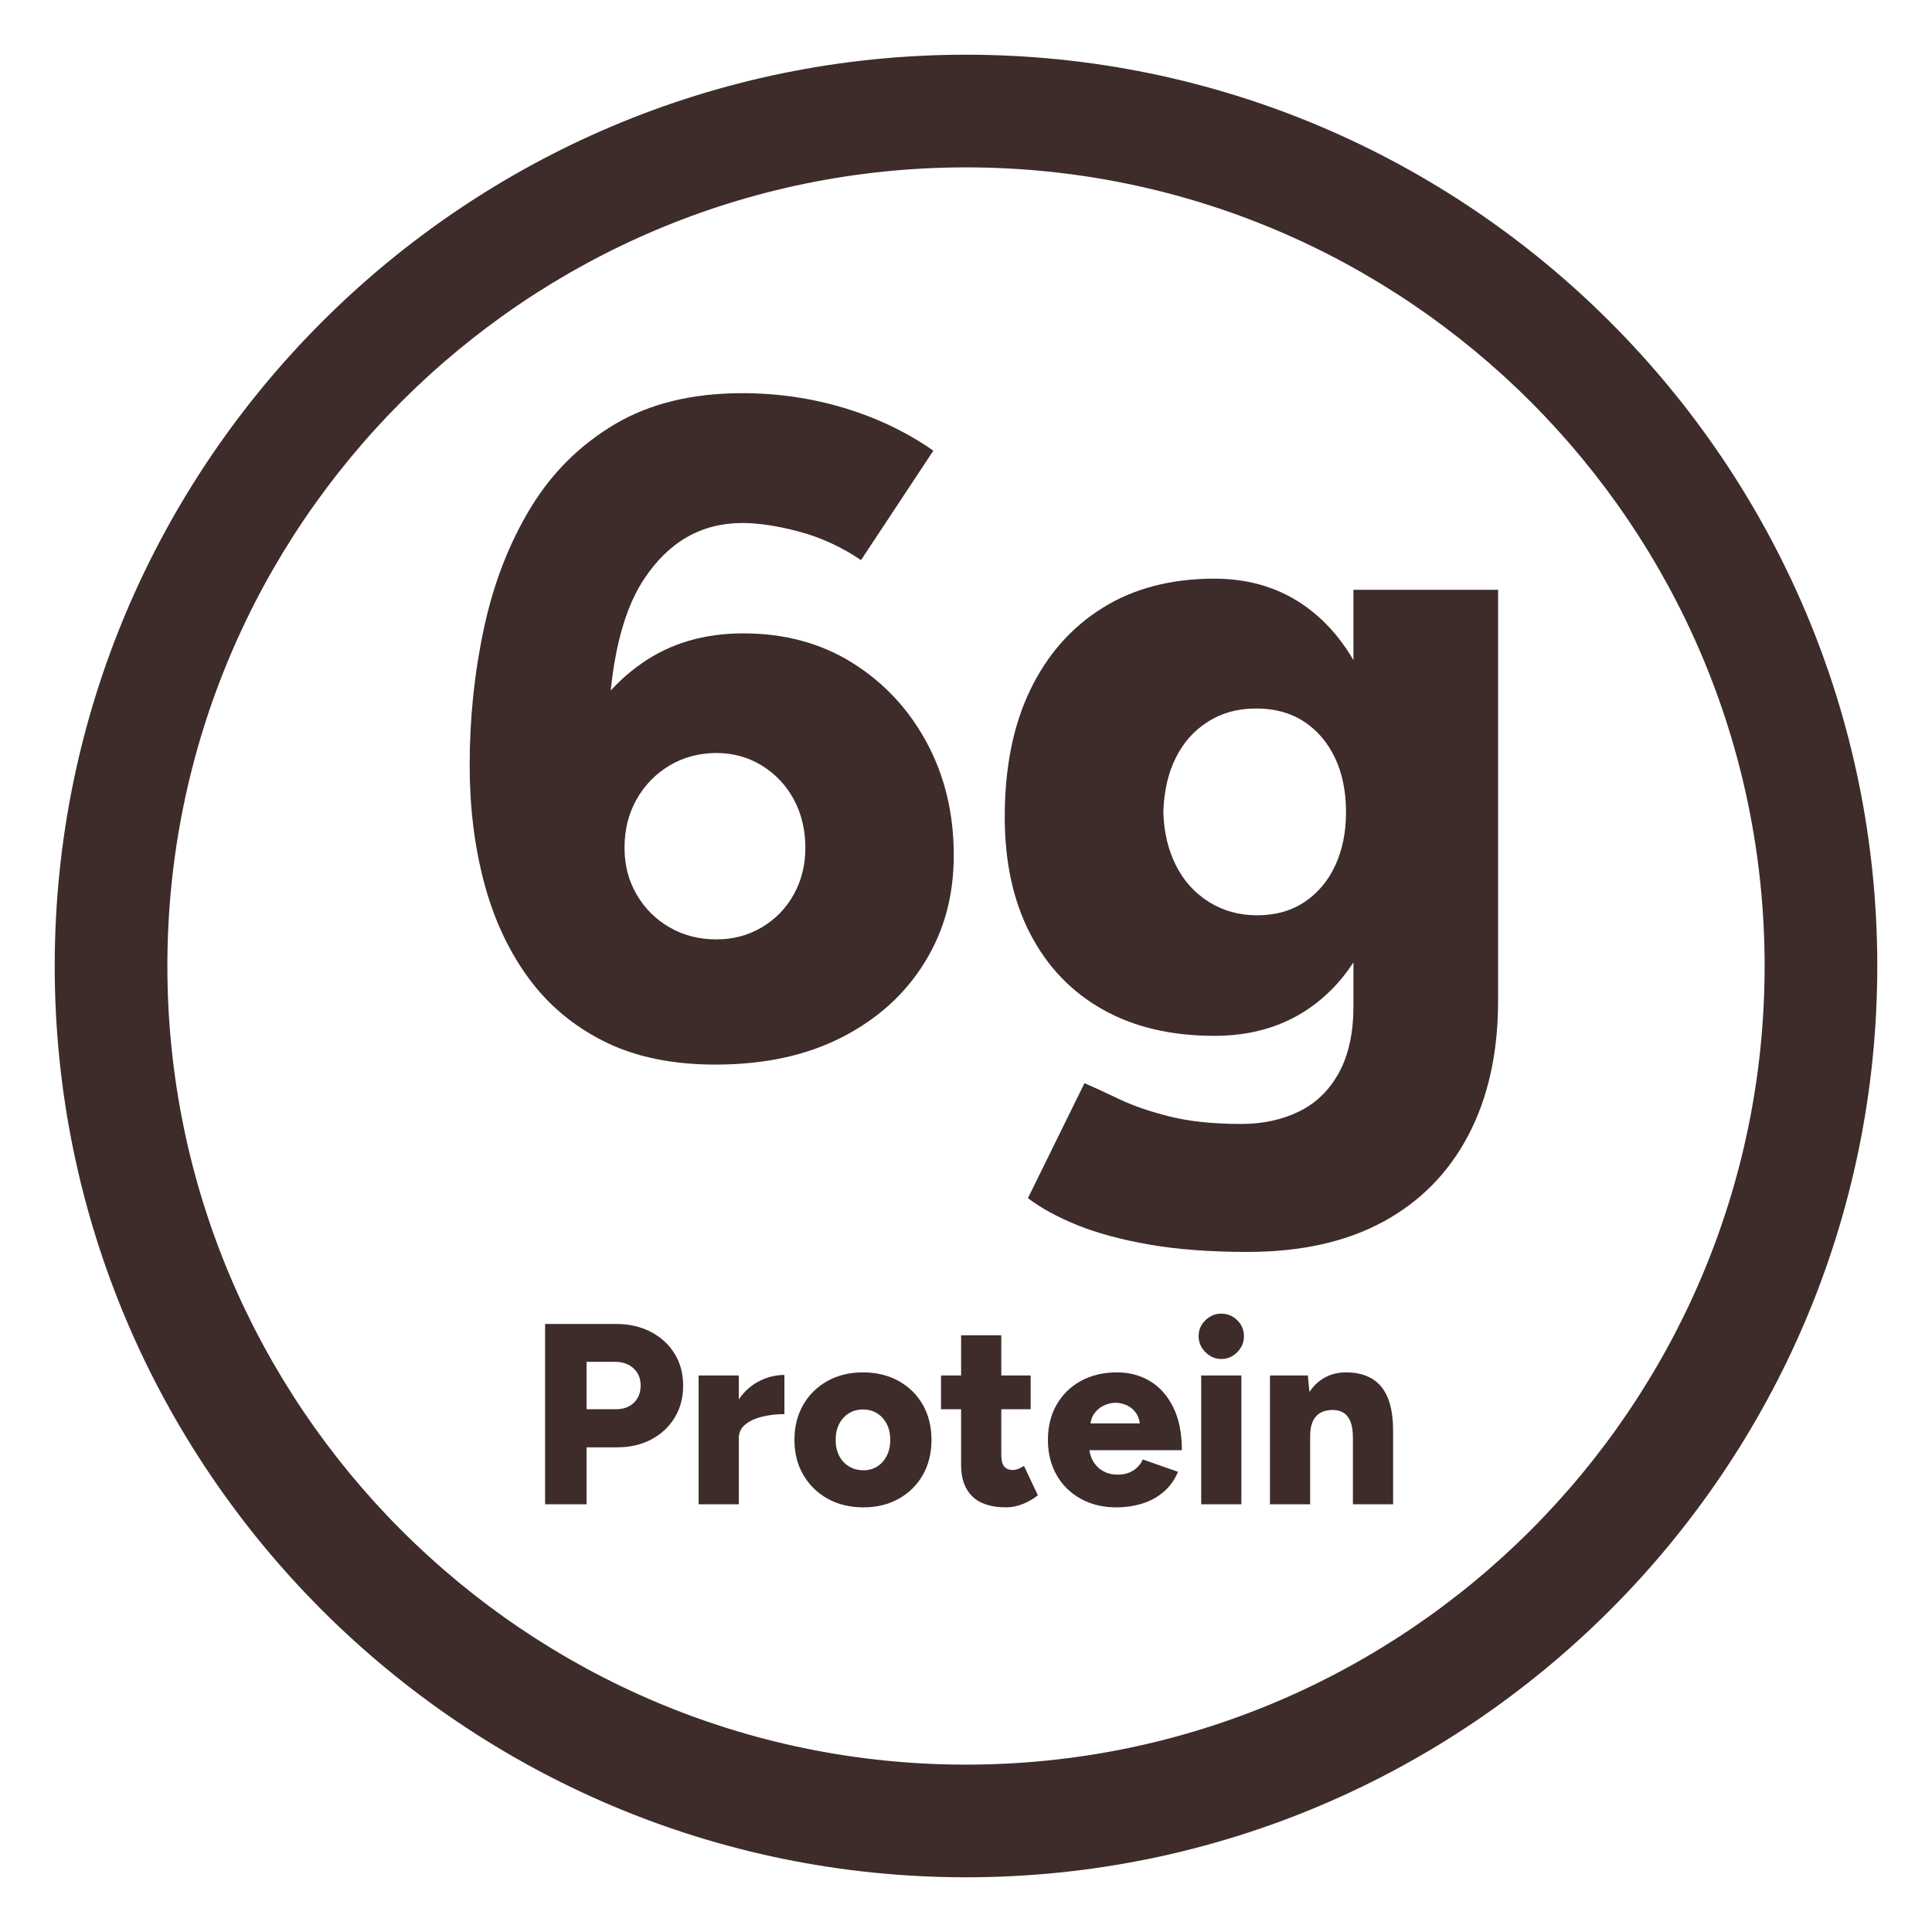
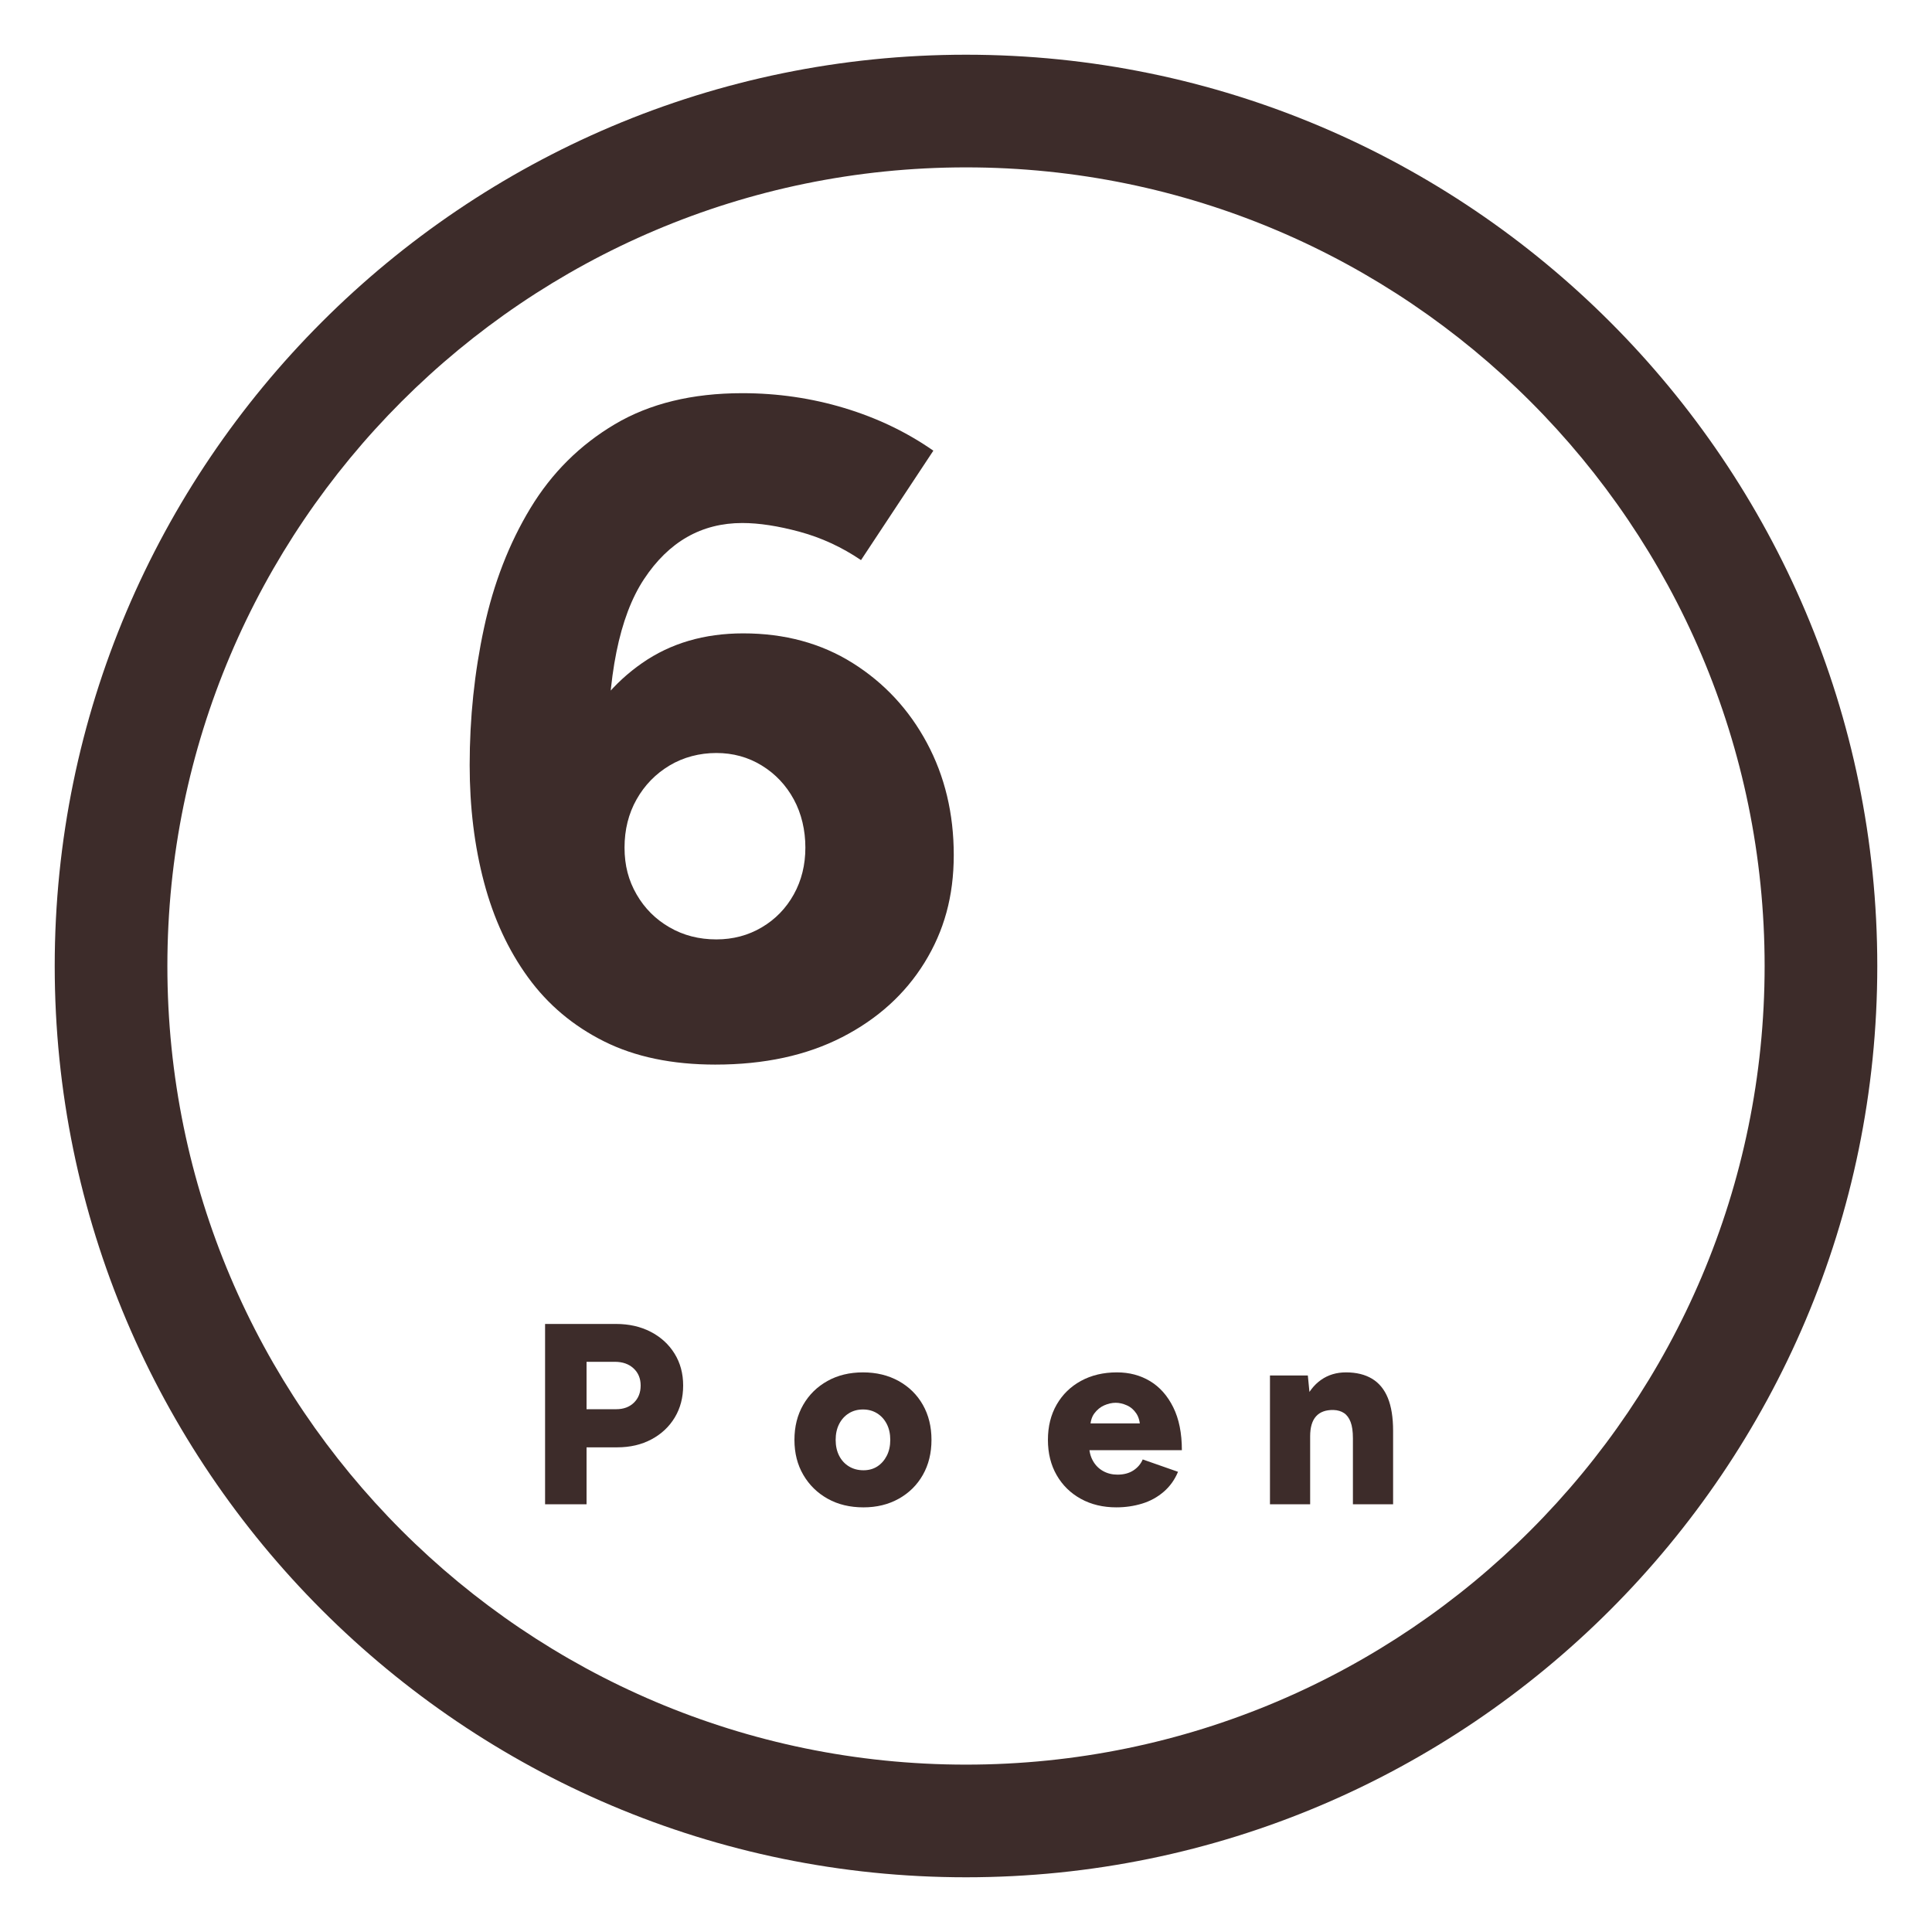
<svg xmlns="http://www.w3.org/2000/svg" id="Figtree" viewBox="0 0 1500 1500">
  <defs>
    <style>
      .cls-1 {
        fill: #3d2c2a;
        stroke-width: 0px;
      }
    </style>
  </defs>
  <path class="cls-1" d="M750,1457.52c-390.13,0-707.52-317.39-707.52-707.52S359.87,42.48,750,42.48s707.52,317.39,707.52,707.52-317.39,707.52-707.52,707.52ZM750,129.95c-341.9,0-620.05,278.15-620.05,620.05s278.15,620.05,620.05,620.05,620.05-278.15,620.05-620.05S1091.9,129.95,750,129.95Z" />
  <g>
    <path class="cls-1" d="M555.45,826.55c-33.6,0-62.4-6.01-86.4-18-24.01-11.99-43.68-28.55-59.04-49.68-15.37-21.12-26.76-45.72-34.2-73.8-7.45-28.08-11.16-58.43-11.16-91.08,0-36.47,3.71-72,11.16-106.56,7.44-34.56,19.44-65.52,36-92.88,16.56-27.36,38.4-49.07,65.52-65.16,27.11-16.08,60.12-24.12,99-24.12,27.36,0,53.75,3.85,79.2,11.52,25.44,7.68,48.48,18.72,69.12,33.12l-56.16,84.96c-14.88-10.08-30.72-17.39-47.52-21.96-16.81-4.56-31.68-6.84-44.64-6.84-31.68,0-57.13,14.52-76.32,43.56-19.2,29.05-28.56,75.49-28.08,139.32l-23.04-13.68c11.04-24.95,27.6-45.11,49.68-60.48,22.07-15.36,48.24-23.04,78.48-23.04,32.15,0,60.48,7.68,84.96,23.04,24.48,15.37,43.67,36,57.6,61.92,13.92,25.92,20.88,54.97,20.88,87.12s-7.56,59.04-22.68,83.52c-15.12,24.48-36.48,43.81-64.08,57.96-27.61,14.15-60.37,21.24-98.28,21.24ZM556.17,729.35c12.96,0,24.72-3.12,35.28-9.36,10.55-6.23,18.83-14.76,24.84-25.56,6-10.8,9-22.92,9-36.36s-3-26.39-9-37.44c-6.01-11.04-14.29-19.8-24.84-26.28-10.56-6.48-22.32-9.72-35.28-9.72s-25.56,3.24-36.36,9.72c-10.8,6.48-19.33,15.24-25.56,26.28-6.24,11.05-9.36,23.52-9.36,37.44s3.12,25.56,9.36,36.36c6.23,10.8,14.76,19.33,25.56,25.56,10.8,6.24,22.92,9.36,36.36,9.36Z" />
-     <path class="cls-1" d="M942.8,804.23c-33.6,0-62.53-6.84-86.76-20.52-24.24-13.68-42.96-33.23-56.16-58.68-13.21-25.44-19.8-55.68-19.8-90.72,0-38.4,6.59-71.28,19.8-98.64,13.2-27.36,31.92-48.6,56.16-63.72,24.23-15.12,53.16-22.68,86.76-22.68,27.83,0,51.95,7.56,72.36,22.68,20.4,15.12,36.11,36.61,47.16,64.44,11.04,27.84,16.56,61.2,16.56,100.08,0,34.56-5.52,64.33-16.56,89.28-11.05,24.96-26.76,44.28-47.16,57.96-20.41,13.68-44.53,20.52-72.36,20.52ZM968.72,971.99c-29.28,0-54.84-1.92-76.68-5.76-21.85-3.85-40.44-8.89-55.8-15.12-15.37-6.24-28.08-13.21-38.16-20.88l43.92-89.28c7.67,3.35,16.8,7.56,27.36,12.6,10.55,5.04,23.51,9.47,38.88,13.32,15.36,3.84,33.84,5.76,55.44,5.76,16.8,0,31.79-3.24,45-9.72,13.2-6.48,23.51-16.56,30.96-30.24,7.44-13.68,11.16-30.84,11.16-51.48v-323.28h112.32v318.96c0,40.32-7.68,75.12-23.04,104.4-15.37,29.27-37.44,51.72-66.24,67.32-28.8,15.59-63.84,23.4-105.12,23.4ZM975.92,710.63c14.4,0,26.75-3.48,37.08-10.44,10.32-6.95,18.24-16.44,23.76-28.44,5.51-11.99,8.28-25.67,8.28-41.04,0-16.31-2.88-30.48-8.64-42.48-5.76-11.99-13.8-21.35-24.12-28.08-10.33-6.72-22.68-10.08-37.08-10.08s-26.28,3.36-37.08,10.08c-10.8,6.73-19.2,16.09-25.2,28.08-6.01,12-9.25,26.17-9.72,42.48.47,15.37,3.71,29.05,9.72,41.04,6,12,14.51,21.49,25.56,28.44,11.04,6.96,23.51,10.44,37.44,10.44Z" />
    <path class="cls-1" d="M423.2,1167.91v-140h55c10.13,0,19.13,2.03,27,6.1,7.87,4.07,14.03,9.7,18.5,16.9,4.47,7.2,6.7,15.47,6.7,24.8s-2.17,17.6-6.5,24.8c-4.33,7.2-10.37,12.87-18.1,17-7.73,4.13-16.6,6.2-26.6,6.2h-23.8v44.2h-32.2ZM455.4,1094.11h23c5.73,0,10.33-1.7,13.8-5.1,3.47-3.4,5.2-7.83,5.2-13.3s-1.83-9.9-5.5-13.3c-3.67-3.4-8.5-5.1-14.5-5.1h-22v36.8Z" />
-     <path class="cls-1" d="M542.41,1167.91v-100h31.2v100h-31.2ZM565.41,1116.11c0-10.8,2.17-19.8,6.5-27,4.33-7.2,9.8-12.6,16.4-16.2,6.6-3.6,13.5-5.4,20.7-5.4v30.4c-6.13,0-11.9.67-17.3,2-5.4,1.33-9.77,3.37-13.1,6.1-3.33,2.73-5,6.23-5,10.5l-8.2-.4Z" />
    <path class="cls-1" d="M670.4,1170.31c-10.53,0-19.8-2.23-27.8-6.7s-14.3-10.63-18.9-18.5c-4.6-7.87-6.9-16.93-6.9-27.2s2.27-19.33,6.8-27.2c4.53-7.87,10.8-14.03,18.8-18.5,8-4.47,17.2-6.7,27.6-6.7s19.63,2.23,27.7,6.7c8.07,4.47,14.33,10.63,18.8,18.5,4.47,7.87,6.7,16.93,6.7,27.2s-2.23,19.33-6.7,27.2c-4.47,7.87-10.7,14.03-18.7,18.5s-17.13,6.7-27.4,6.7ZM670.4,1141.51c4.13,0,7.73-1,10.8-3,3.07-2,5.5-4.77,7.3-8.3,1.8-3.53,2.7-7.63,2.7-12.3s-.9-8.77-2.7-12.3c-1.8-3.53-4.3-6.3-7.5-8.3s-6.87-3-11-3-7.8,1-11,3-5.7,4.77-7.5,8.3c-1.8,3.53-2.7,7.63-2.7,12.3s.9,8.77,2.7,12.3c1.8,3.53,4.33,6.3,7.6,8.3,3.27,2,7.03,3,11.3,3Z" />
-     <path class="cls-1" d="M730.6,1094.11v-26.2h69.6v26.2h-69.6ZM781.4,1170.31c-11.87,0-20.7-2.83-26.5-8.5-5.8-5.67-8.7-13.77-8.7-24.3v-100.8h31.2v93c0,4,.73,6.93,2.2,8.8,1.46,1.87,3.73,2.8,6.8,2.8,1.2,0,2.6-.3,4.2-.9,1.6-.6,3.07-1.37,4.4-2.3l10.8,22.8c-3.2,2.67-7.03,4.9-11.5,6.7-4.47,1.8-8.77,2.7-12.9,2.7Z" />
    <path class="cls-1" d="M866.8,1170.31c-10.4,0-19.6-2.2-27.6-6.6-8-4.4-14.27-10.53-18.8-18.4-4.53-7.87-6.8-17-6.8-27.4s2.27-19.53,6.8-27.4c4.53-7.87,10.83-14,18.9-18.4,8.07-4.4,17.37-6.6,27.9-6.6,9.6,0,18.17,2.27,25.7,6.8,7.53,4.53,13.53,11.3,18,20.3,4.47,9,6.7,20.1,6.7,33.3h-75.2l3.2-3.8c0,4.53.97,8.53,2.9,12,1.93,3.47,4.57,6.13,7.9,8,3.33,1.87,7.07,2.8,11.2,2.8,4.93,0,9.07-1.1,12.4-3.3,3.33-2.2,5.73-5.03,7.2-8.5l27.4,9.6c-2.53,6.13-6.23,11.3-11.1,15.5-4.87,4.2-10.47,7.27-16.8,9.2-6.33,1.93-12.97,2.9-19.9,2.9ZM846.4,1109.31l-3-4.2h44.8l-3,4c0-4.8-.97-8.67-2.9-11.6-1.93-2.93-4.4-5.07-7.4-6.4-3-1.33-5.9-2-8.7-2s-5.9.67-8.9,2c-3,1.33-5.57,3.43-7.7,6.3-2.13,2.87-3.2,6.83-3.2,11.9Z" />
-     <path class="cls-1" d="M948.2,1055.11c-4.67,0-8.77-1.77-12.3-5.3-3.53-3.53-5.3-7.63-5.3-12.3,0-4.93,1.77-9.1,5.3-12.5,3.53-3.4,7.63-5.1,12.3-5.1s8.93,1.7,12.4,5.1c3.47,3.4,5.2,7.57,5.2,12.5,0,4.67-1.73,8.77-5.2,12.3-3.47,3.53-7.6,5.3-12.4,5.3ZM932.6,1167.91v-100h31.2v100h-31.2Z" />
    <path class="cls-1" d="M986,1167.91v-100h29.4l1.8,18.4v81.6h-31.2ZM1050.4,1116.71c0-5.33-.6-9.57-1.8-12.7-1.2-3.13-2.9-5.43-5.1-6.9-2.2-1.47-4.9-2.27-8.1-2.4-6-.13-10.53,1.5-13.6,4.9-3.07,3.4-4.6,8.57-4.6,15.5h-9.4c0-10.53,1.6-19.5,4.8-26.9,3.2-7.4,7.57-13.03,13.1-16.9,5.53-3.87,11.96-5.8,19.3-5.8,8,0,14.73,1.63,20.2,4.9,5.46,3.27,9.57,8.23,12.3,14.9,2.73,6.67,4.1,15.2,4.1,25.6v5.8h-31.2ZM1050.4,1167.91v-51.2h31.2v51.2h-31.2Z" />
  </g>
</svg>